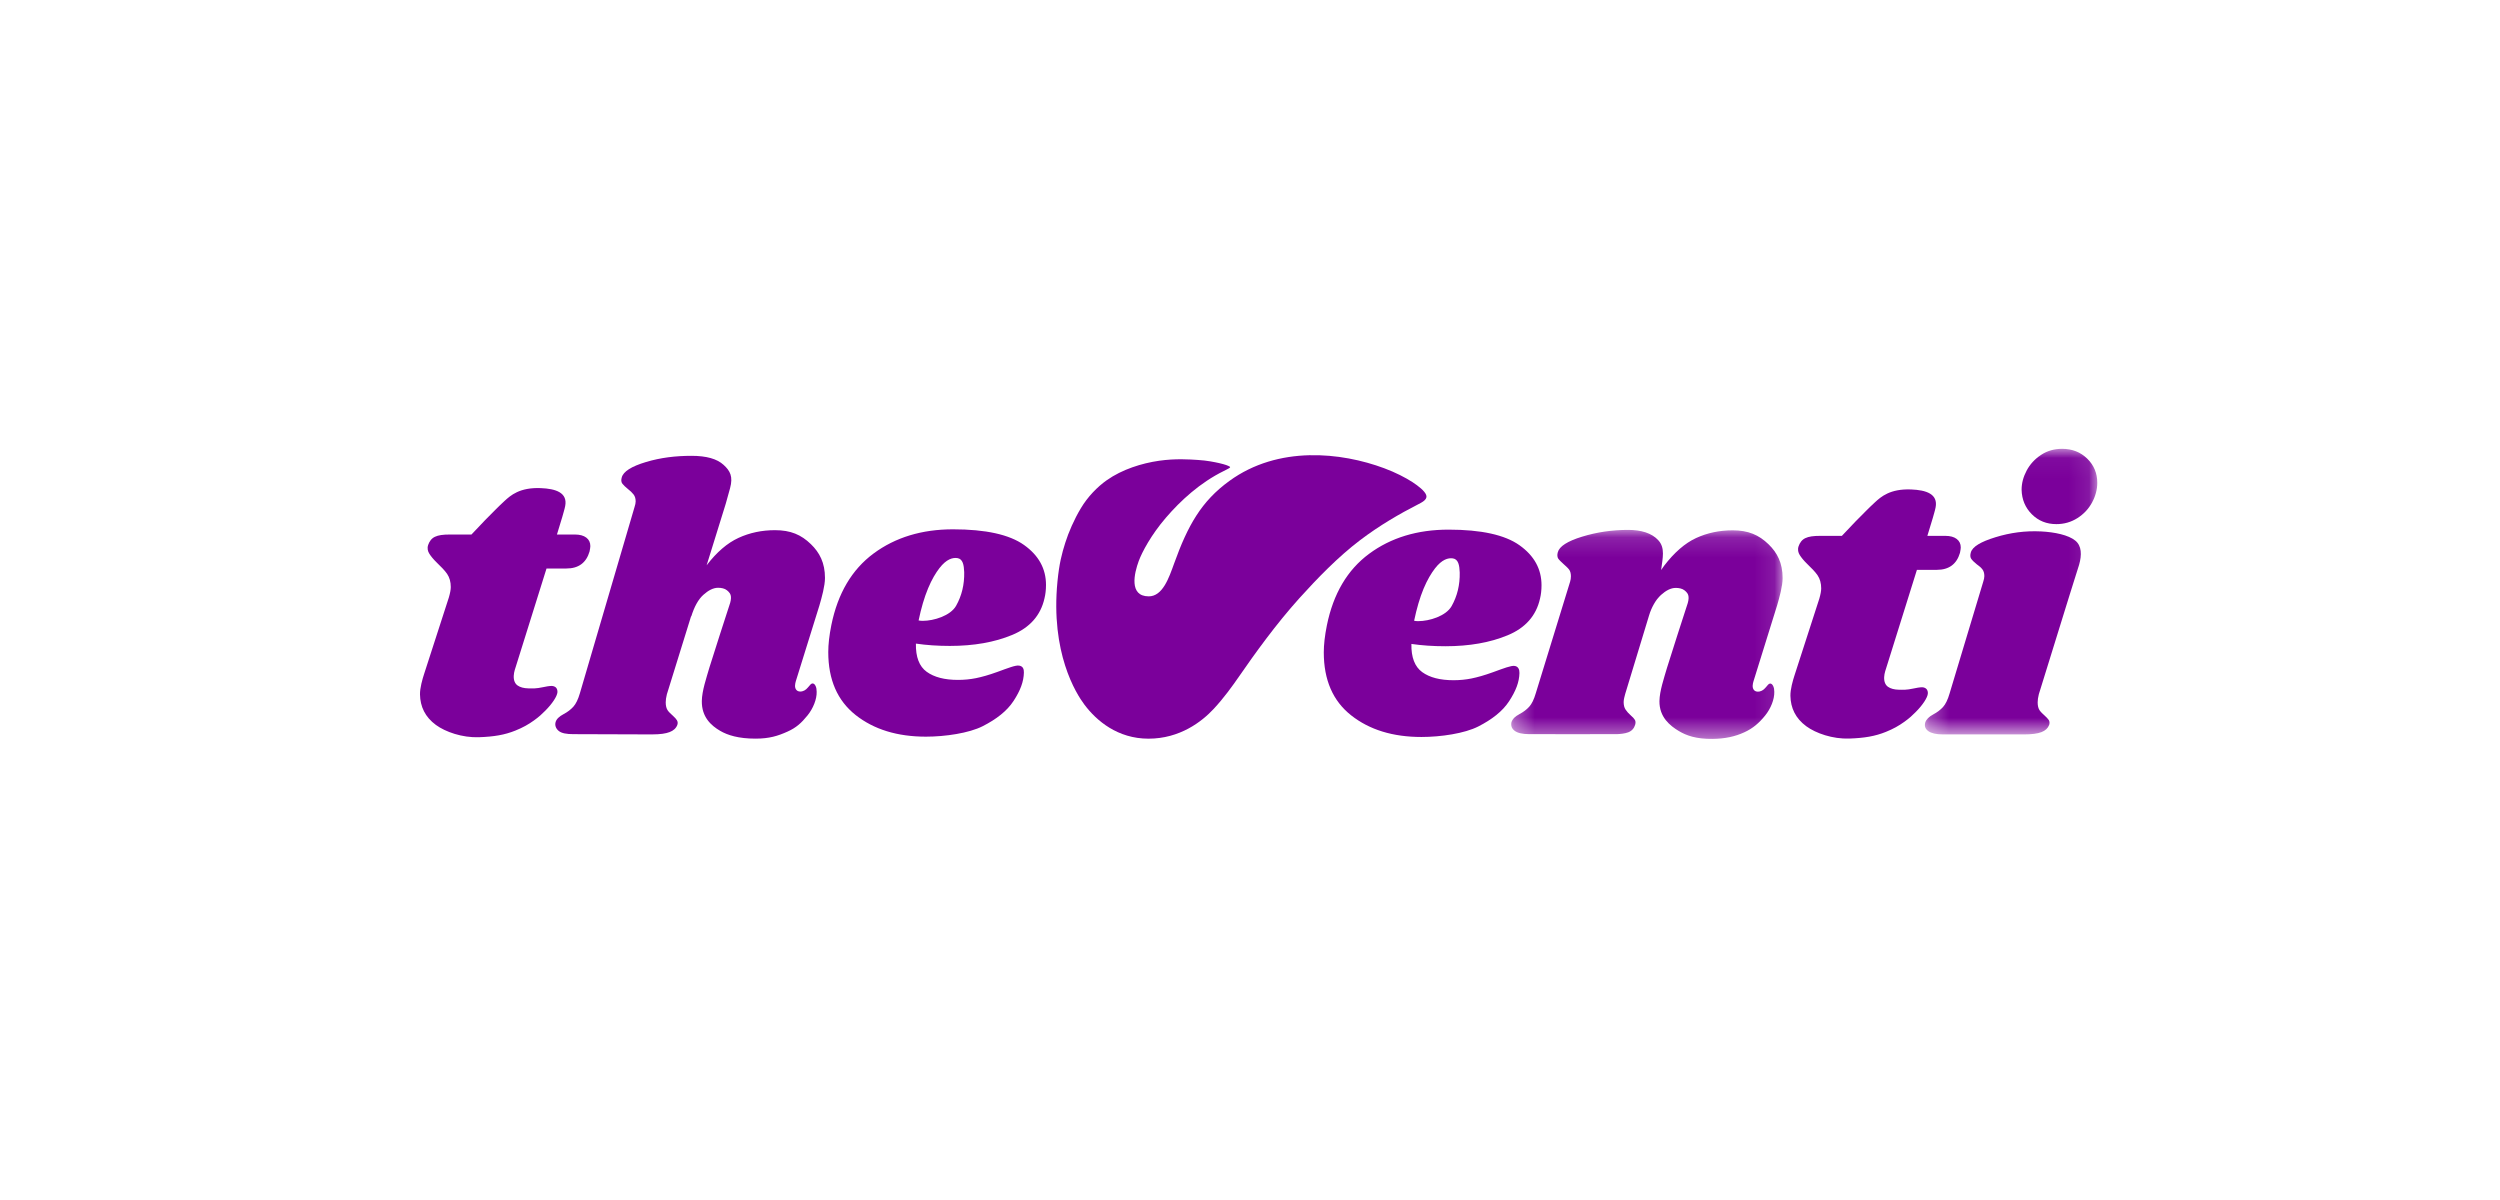
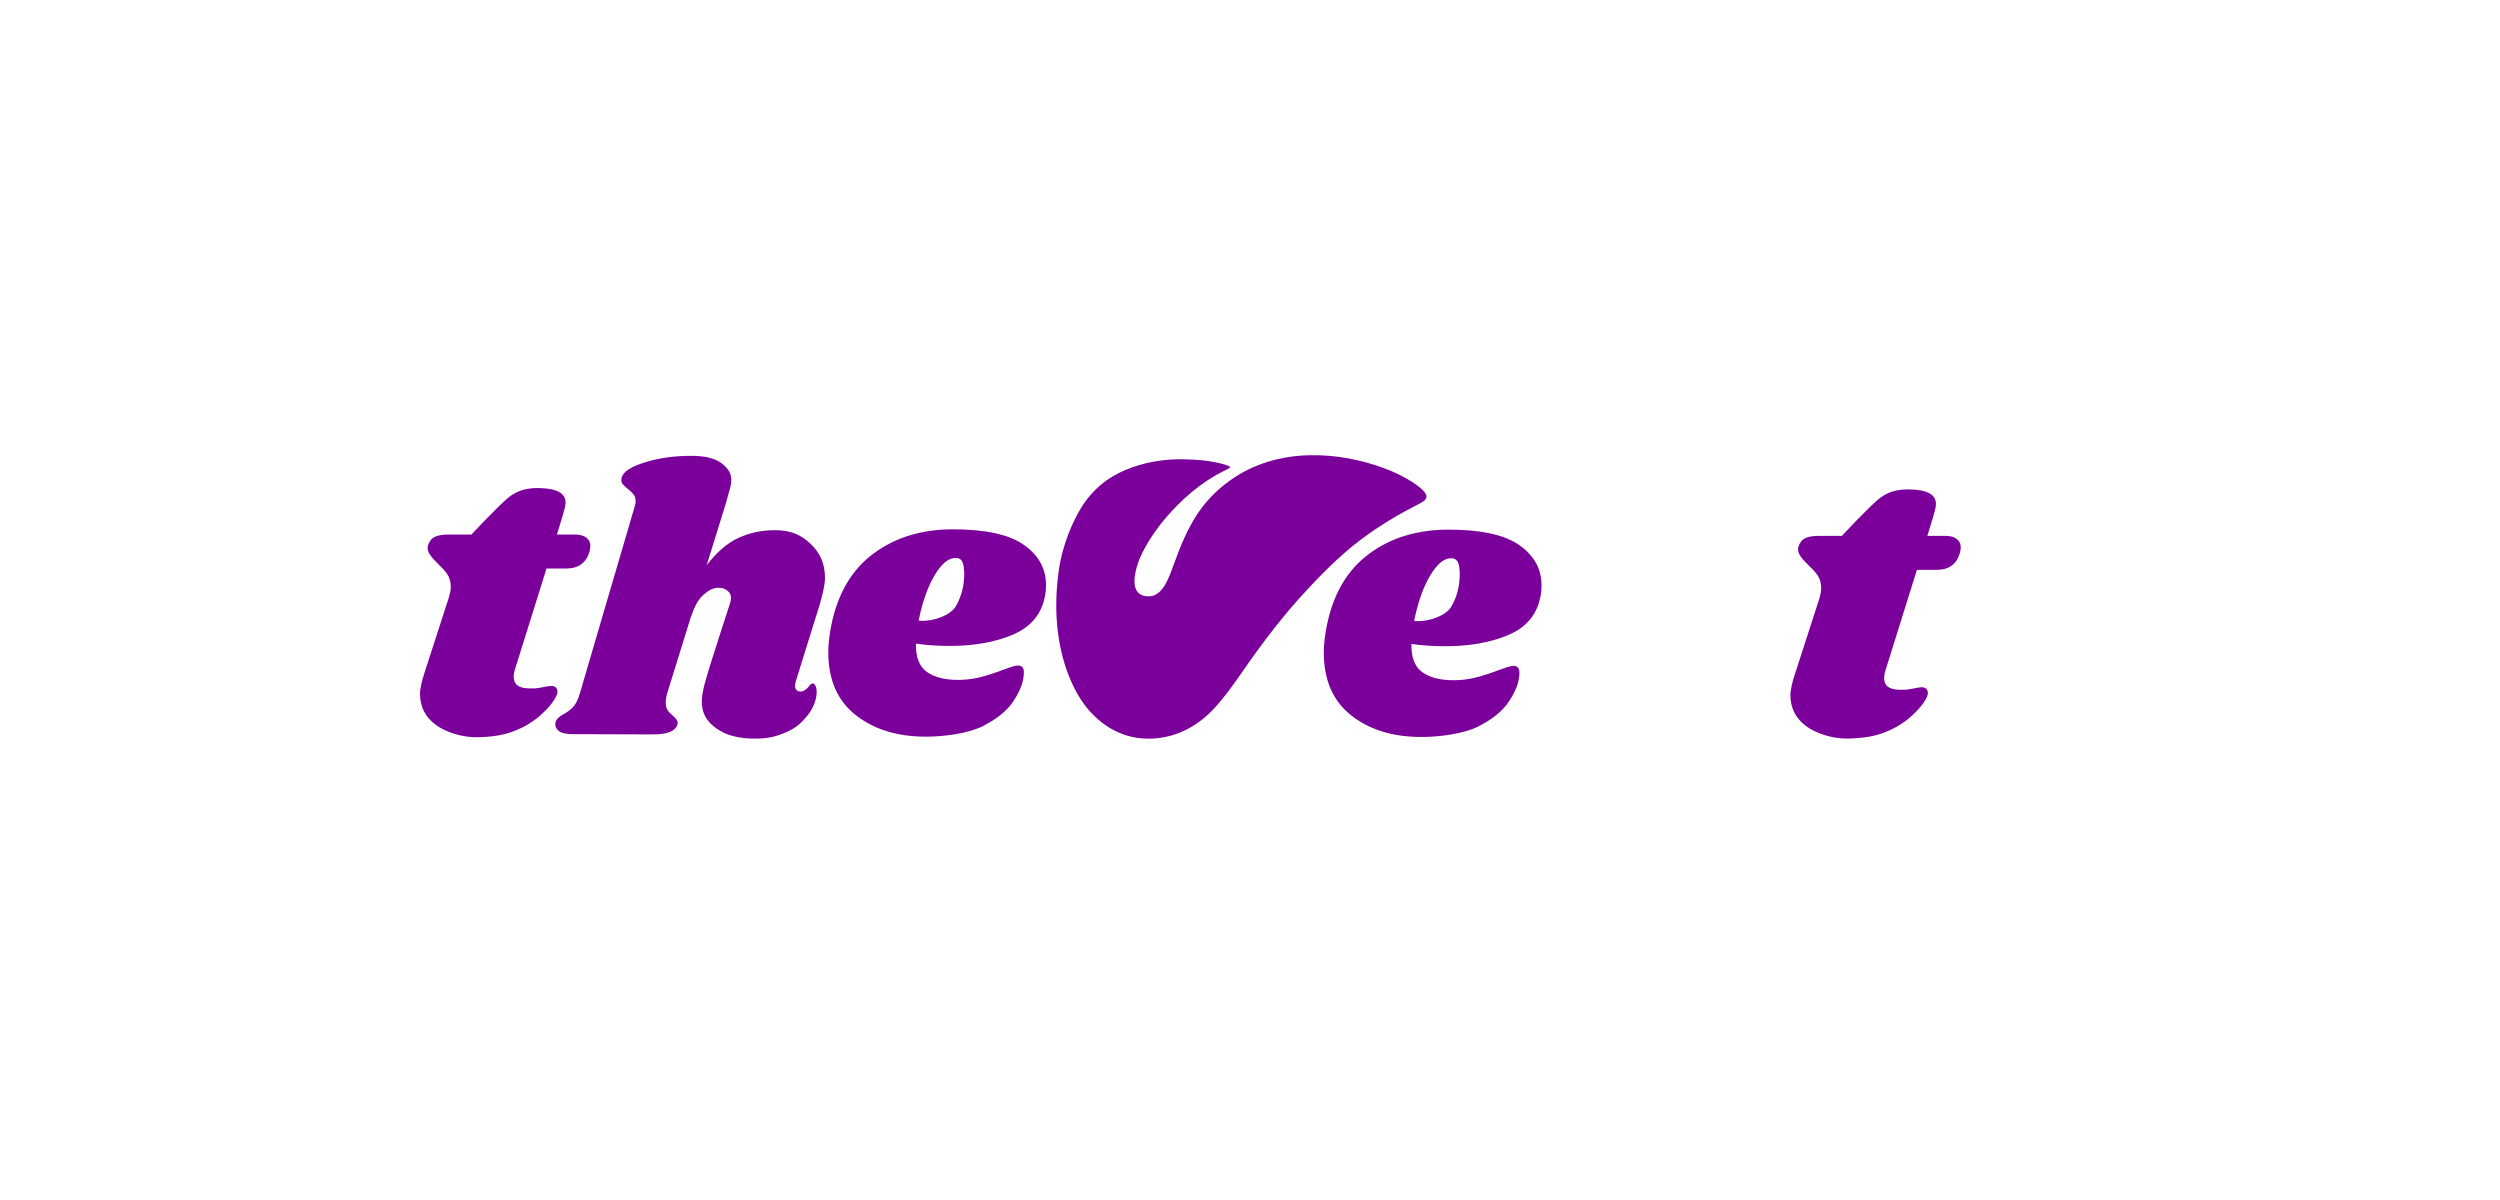
<svg xmlns="http://www.w3.org/2000/svg" xmlns:xlink="http://www.w3.org/1999/xlink" width="125" height="60" viewBox="0 0 125 60">
  <defs>
-     <path id="92kmlrt9qa" d="M0.292 0.044L8.912 0.044 8.912 14.324 0.292 14.324z" />
-     <path id="t6wueylcyc" d="M0.331 0.131L13.901 0.131 13.901 10.581 0.331 10.581z" />
-   </defs>
+     </defs>
  <g fill="none" fill-rule="evenodd">
    <g>
      <g>
        <g>
          <path fill="#7B009B" d="M25.142 9.042c.54 0 1.38-.251 1.663-.753.283-.502.418-1.062.405-1.68-.013-.36-.068-.663-.34-.704-.237-.036-.548.049-.898.501-.181.235-.383.564-.569 1.014-.187.45-.345.985-.473 1.602.051.013.122.02.212.02M30.2 5.248c.734.521 1.1 1.187 1.1 1.998 0 .245-.026.47-.077.676-.193.85-.73 1.457-1.612 1.824-.881.367-1.92.55-3.118.55-.605 0-1.17-.038-1.698-.116-.013.67.167 1.14.54 1.41s.895.405 1.563.405c.31 0 .612-.029.899-.087.301-.062.644-.157 1.077-.314.542-.197.905-.342 1.08-.314.195.03.245.171.24.351-.01.45-.174.891-.515 1.414-.33.507-.862.917-1.544 1.264s-1.873.524-2.838.524c-1.43 0-2.6-.36-3.514-1.08-.914-.722-1.37-1.77-1.37-3.148 0-.386.05-.836.154-1.351.322-1.583 1.026-2.777 2.114-3.581 1.087-.804 2.41-1.207 3.967-1.207 1.634 0 2.819.261 3.552.782M49.918 9.057c.54 0 1.38-.25 1.663-.752.283-.502.418-1.062.405-1.68-.013-.36-.068-.663-.34-.705-.237-.036-.549.05-.898.502-.181.236-.383.564-.57 1.014-.186.45-.344.985-.472 1.602.05.013.122.02.212.02m5.058-3.794c.733.521 1.1 1.187 1.1 1.998 0 .245-.026.47-.077.676-.193.85-.73 1.458-1.612 1.824-.882.367-1.921.55-3.118.55-.605 0-1.171-.038-1.699-.115-.013.669.167 1.138.54 1.409.374.27.895.405 1.565.405.309 0 .611-.029.897-.087.302-.062.645-.157 1.078-.314.541-.197.905-.339 1.08-.314.183.025.246.177.242.357-.011.45-.176.886-.517 1.408-.33.506-.862.917-1.544 1.264-.683.348-1.873.524-2.839.524-1.429 0-2.6-.36-3.513-1.081-.914-.72-1.37-1.77-1.37-3.147 0-.386.05-.836.154-1.351.321-1.583 1.026-2.777 2.114-3.581 1.087-.804 2.41-1.207 3.967-1.207 1.634 0 2.818.26 3.552.782" transform="translate(-125) translate(125) translate(21 22)" />
          <g transform="translate(-125) translate(125) translate(21 22) translate(74.952 .397)">
            <mask id="us6wacy04b" fill="#fff">
              <use xlink:href="#92kmlrt9qa" />
            </mask>
-             <path fill="#7B009B" d="M8.41.536c.335.328.502.73.502 1.206 0 .335-.087.664-.26.985-.175.322-.419.582-.734.782-.316.2-.666.3-1.052.3-.49 0-.898-.165-1.226-.493-.328-.328-.5-.737-.512-1.226 0-.322.084-.64.251-.956.167-.315.405-.576.715-.782.308-.205.662-.308 1.061-.308.502 0 .92.164 1.255.492m-.593 4.101c.316.261.328.709.185 1.208-.082.288-.413 1.285-.503 1.6l-1.51 4.871c-.039.155-.058.29-.058.406 0 .167.032.299.096.396.078.116.207.215.27.28.057.056.158.154.193.214.035.061.047.144.016.237-.065.168-.189.282-.382.359-.193.077-.49.116-.888.116H1.199c-.334 0-.58-.055-.734-.164-.154-.11-.205-.254-.154-.434.052-.155.187-.29.405-.406.194-.103.354-.225.483-.366.128-.142.238-.367.328-.676l1.68-5.58c.038-.115.058-.212.058-.29 0-.14-.032-.253-.097-.337-.064-.084-.161-.17-.29-.26-.128-.104-.219-.193-.27-.27-.051-.078-.057-.181-.02-.31.078-.296.503-.542 1.237-.768.733-.225 1.474-.328 2.272-.289.68.034 1.375.177 1.72.463" mask="url(#us6wacy04b)" />
          </g>
          <path fill="#7B009B" d="M18.79 12.064c-.018.068-.034.123-.038.214-.004.084.02.166.066.217.044.051.105.078.18.081.154.007.291-.07.4-.205.11-.134.158-.19.217-.198.068-.011.126.044.165.127.038.084.053.171.053.287.013.373-.181.845-.457 1.184-.308.38-.566.615-1.004.811-.482.216-.904.35-1.6.35-.849 0-1.39-.172-1.764-.39-.452-.264-.928-.687-.917-1.492.007-.508.228-1.149.38-1.675.108-.37.952-2.969.952-2.969.066-.185.12-.348.125-.495.009-.223-.103-.315-.201-.397-.112-.093-.286-.125-.44-.125-.245 0-.488.128-.739.353-.251.225-.454.59-.608 1.09v-.038l-1.216 3.92c-.039.153-.058.289-.058.404 0 .168.032.3.096.396.064.097.156.174.27.28.094.087.159.157.194.218.042.072.051.145.02.237-.064.167-.197.285-.387.356-.195.072-.437.114-.888.116l-3.924-.013c-.335 0-.589-.043-.734-.164-.15-.125-.194-.287-.154-.434.042-.158.186-.29.405-.406.193-.102.354-.225.483-.367.128-.141.238-.366.328-.675l2.73-9.303c.039-.116.058-.213.058-.29 0-.141-.035-.257-.106-.347-.07-.09-.164-.18-.28-.27-.129-.104-.222-.194-.28-.27-.058-.078-.067-.181-.029-.31.078-.296.483-.553 1.216-.772.734-.219 1.472-.308 2.27-.308.746 0 1.275.148 1.607.453.334.306.477.586.323 1.163-.073.277-.138.49-.216.777l-.956 3.08c.502-.656 1.033-1.113 1.593-1.37.56-.258 1.167-.386 1.824-.386.785 0 1.312.228 1.798.701.43.418.702.928.702 1.687 0 .399-.16.97-.279 1.379 0 0-1.151 3.685-1.18 3.788M8.314 4.88c.136.103.203.245.203.425 0 .052-.013.142-.039.27-.167.567-.553.85-1.158.85h-.994l-1.492 4.768c-.068.22-.138.391-.147.599-.01.231.064.392.193.482.129.09.308.14.54.145.214.004.394.014.72-.058.15-.033.327-.064.443-.064.09 0 .183.039.229.096.044.058.067.135.06.224-.018.197-.253.563-.607.917-.176.176-.3.296-.565.487-.28.202-.557.357-.926.506-.54.219-1.076.308-1.826.334-.837.03-1.678-.266-2.154-.615-.537-.394-.783-.913-.794-1.523-.006-.321.12-.762.207-1.028l1.236-3.822c.064-.219.096-.393.096-.522 0-.257-.061-.475-.183-.656-.123-.18-.31-.363-.512-.56-.19-.185-.301-.328-.378-.45-.078-.123-.113-.272-.059-.435.059-.174.167-.33.339-.41.174-.082.394-.114.754-.114h1.073l.683-.72c.425-.424.632-.647.973-.96.296-.271.751-.684 1.81-.64.753.03 1.35.227 1.22.898-.037.19-.099.364-.142.534l-.27.888h.898c.244 0 .434.052.57.155M76.835 4.948c.136.103.203.244.203.424 0 .052-.013.142-.039.27-.167.567-.553.85-1.158.85h-.995l-1.491 4.768c-.068.22-.138.391-.147.599-.01.231.064.392.193.482.129.09.308.14.54.145.214.004.394.014.72-.058.15-.033.327-.065.443-.065.09 0 .183.04.228.097.045.058.068.134.06.224-.017.197-.252.563-.606.917-.176.176-.3.296-.565.487-.281.202-.557.357-.926.506-.541.219-1.076.308-1.826.334-.837.03-1.678-.265-2.154-.615-.537-.394-.783-.913-.794-1.522-.006-.322.12-.763.207-1.029l1.236-3.822c.064-.219.096-.393.096-.522 0-.257-.061-.475-.183-.656-.123-.18-.31-.363-.512-.56-.19-.185-.301-.328-.378-.45-.078-.123-.113-.272-.059-.435.059-.174.167-.33.339-.41.174-.082.394-.114.754-.114h1.073l.683-.72c.425-.424.632-.647.973-.96.296-.271.751-.683 1.81-.64.753.03 1.349.227 1.22.898-.037.19-.098.364-.142.534l-.27.888h.898c.244 0 .434.052.57.155" transform="translate(-125) translate(125) translate(21 22)" />
          <g transform="translate(-125) translate(125) translate(21 22) translate(54.23 4.365)">
            <mask id="qlctbqgkgd" fill="#fff">
              <use xlink:href="#t6wueylcyc" />
            </mask>
-             <path fill="#7B009B" d="M13.622 3.917c.12-.408.279-.98.279-1.378 0-.76-.271-1.269-.702-1.688-.487-.472-1.014-.7-1.798-.7-.656 0-1.264.128-1.824.385-.56.258-1.096.728-1.599 1.385l-.152.217c.083-.63.201-1.102-.128-1.476C7.366.283 6.816.13 6.173.13c-.798 0-1.563.112-2.297.338-.734.225-1.139.486-1.216.781-.037.126-.026.248.024.32.052.076.181.191.258.264.078.073.221.192.287.285.056.08.085.187.087.328.001.097-.015.19-.039.27-.023.081-1.717 5.58-1.717 5.58-.09.308-.2.534-.329.675-.129.142-.29.264-.483.367-.218.116-.344.232-.405.406-.039.18.016.325.164.434.148.11.39.164.724.164 0 0 4.275.006 4.401 0 .148-.006.373-.025.545-.089.195-.072.3-.213.35-.376.03-.1.025-.184-.014-.25-.038-.064-.103-.135-.193-.211-.116-.103-.206-.203-.27-.3-.064-.096-.097-.221-.097-.376 0-.129.044-.282.077-.406.034-.123 1.197-3.938 1.197-3.938.058-.191.136-.376.232-.545l.003-.007c.048-.084.099-.163.154-.237l.01-.013c.035-.046.073-.086.11-.127.027-.029.055-.058.084-.084.25-.225.494-.353.74-.353.153 0 .327.032.44.125.097.081.209.174.2.397-.005.147-.06.31-.125.494 0 0-.844 2.6-.951 2.97-.153.526-.374 1.166-.381 1.675-.01.805.535 1.237.974 1.498.372.223.867.402 1.688.391.62-.008 1.123-.117 1.592-.335.422-.196.722-.453 1.03-.833.277-.34.47-.811.458-1.185 0-.115-.015-.202-.054-.286-.038-.083-.096-.139-.164-.128-.059.01-.107.064-.216.2-.11.134-.247.21-.4.204-.077-.003-.137-.03-.182-.081-.045-.052-.07-.133-.065-.218.004-.09.02-.145.039-.213.028-.104 1.179-3.789 1.179-3.789" mask="url(#qlctbqgkgd)" />
          </g>
          <path fill="#7B009B" d="M50.29 2.941c-.062.101-.186.175-.35.258-.98.502-1.963 1.073-2.936 1.81-1.099.833-2.152 1.923-3.028 2.893-1.178 1.305-2.256 2.81-3.017 3.912-.344.496-.761 1.078-1.27 1.626-.597.643-1.696 1.494-3.265 1.494-1.54 0-2.595-.892-3.198-1.695-.435-.578-1.7-2.6-1.353-6.165.09-.911.217-1.384.39-1.934.167-.527.44-1.163.78-1.728.342-.573.82-1.066 1.295-1.401.776-.547 1.756-.849 2.615-.973.819-.118 1.518-.068 1.946-.04.458.028.829.107 1.052.156.132.029.286.073.355.097.073.026.163.064.19.087.008.008.012.022.007.03-.012.024-.04.042-.138.092-.053.028-.111.059-.182.093-1.173.578-2.15 1.471-2.894 2.339-.731.85-1.187 1.711-1.352 2.157-.226.613-.5 1.764.496 1.769.7.003 1.014-.926 1.274-1.647.684-1.902 1.361-3.107 2.757-4.121C42.92.263 46.067.614 48.21 1.412c.56.208 1.075.473 1.418.697.292.192.605.436.68.637.016.045.02.087.01.127-.006.024-.016.047-.028.068" transform="translate(-125) translate(125) translate(21 22)" />
        </g>
      </g>
    </g>
  </g>
</svg>